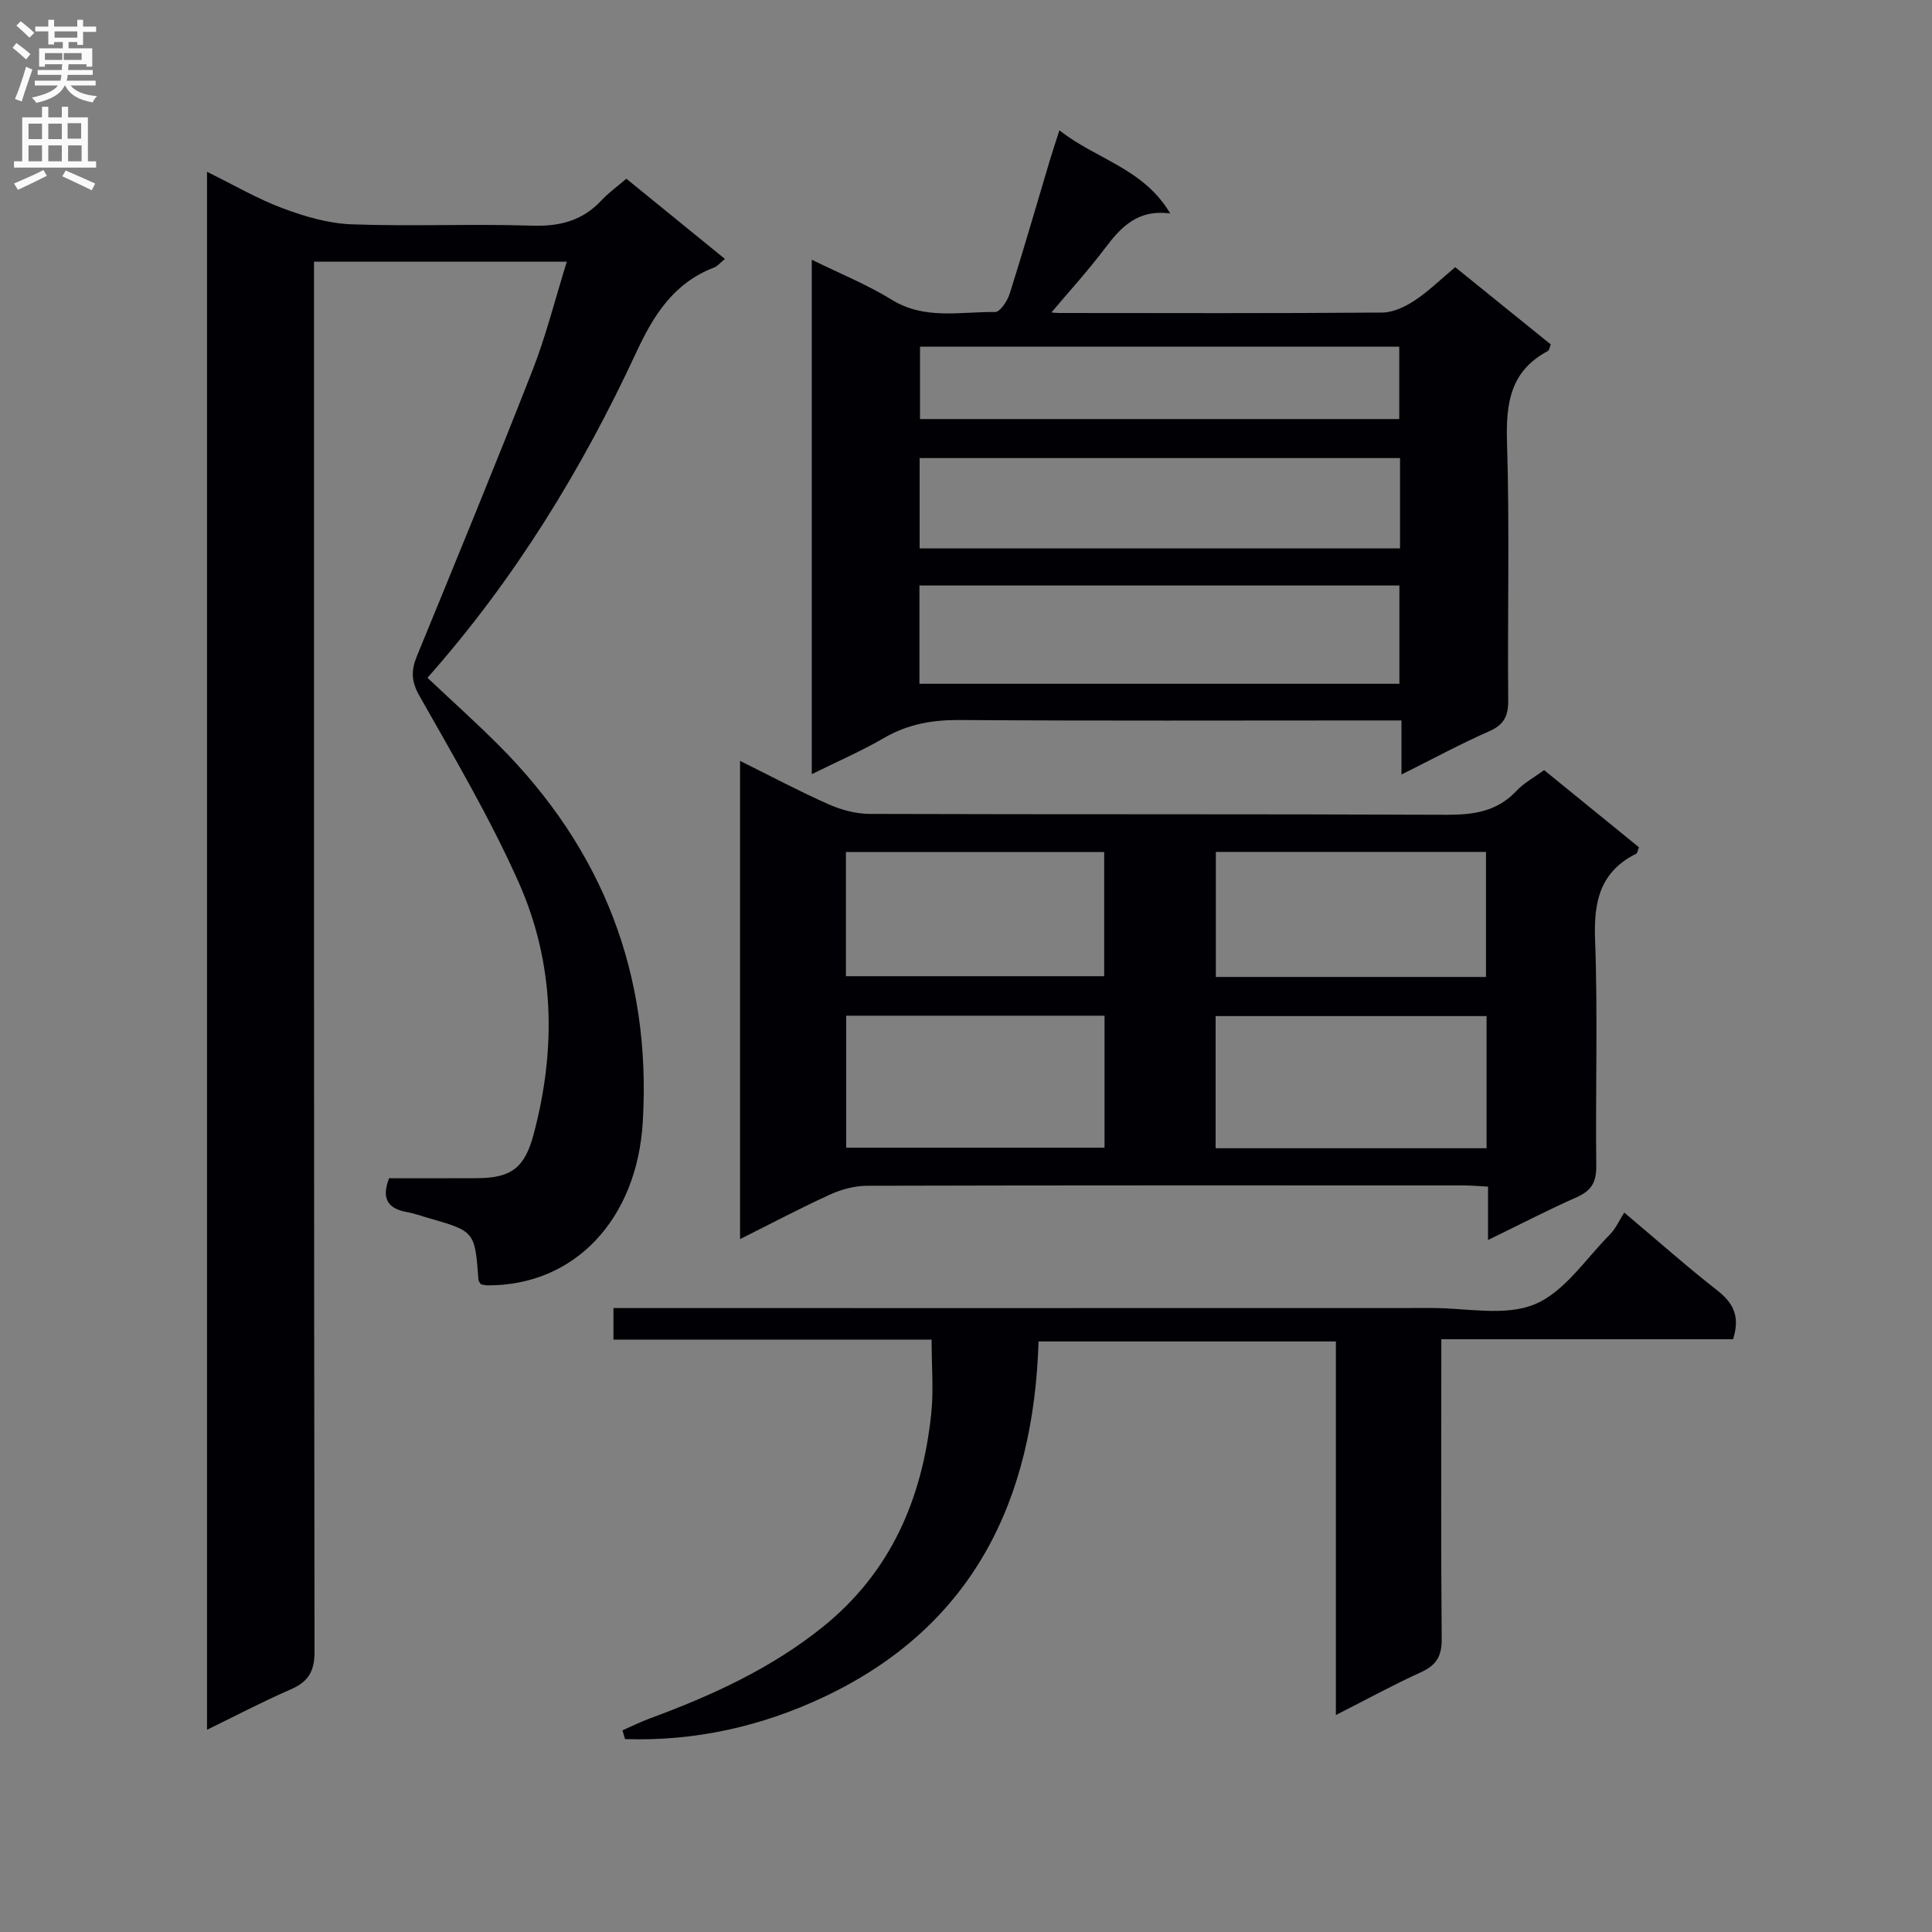
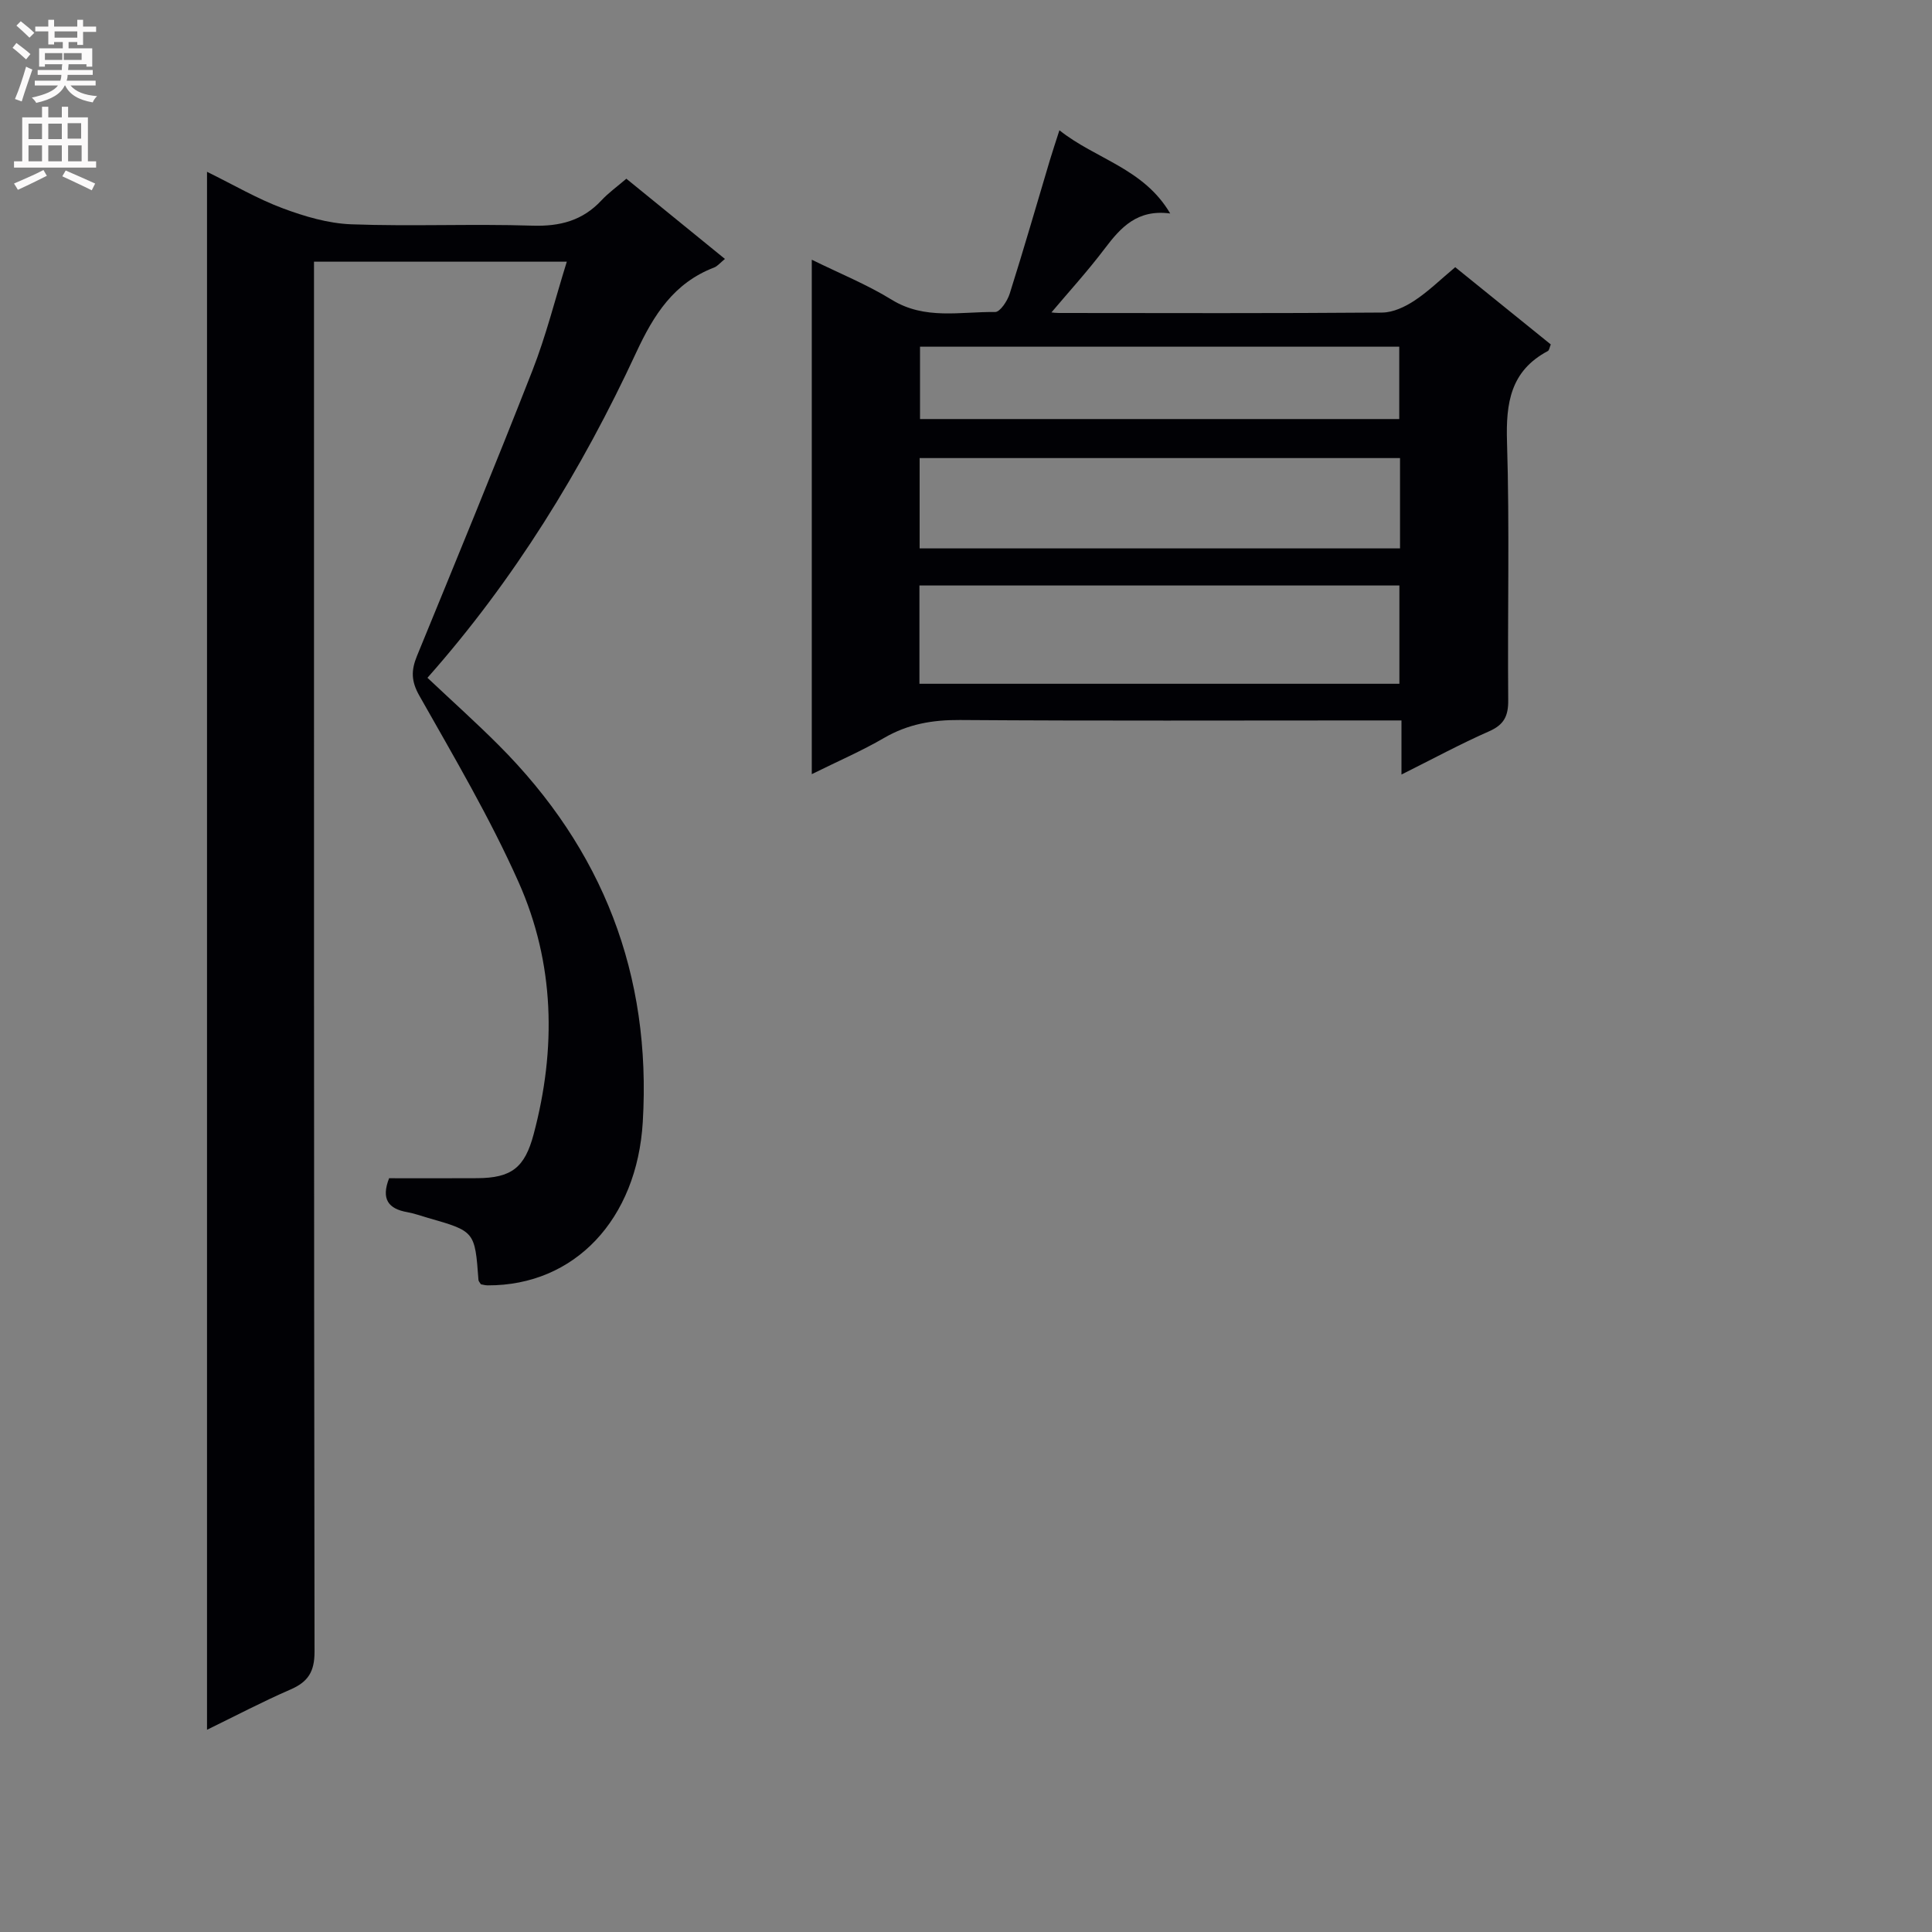
<svg xmlns="http://www.w3.org/2000/svg" enable-background="new 0 0 400 400" viewBox="0 0 400 400">
  <rect x="0" y="0" width="400" height="400" fill="#808080" stroke="none" />
  <g fill="#010105">
    <path d="m42.86 358.13c0-107.66 0-214.72 0-322.56 5.54 2.72 10.42 5.59 15.64 7.54 4.54 1.7 9.44 3.15 14.24 3.33 12.48.46 25-.12 37.48.28 5.71.18 10.38-1.03 14.3-5.23 1.46-1.57 3.24-2.84 5.16-4.49 6.79 5.53 13.46 10.95 20.41 16.61-1 .81-1.54 1.51-2.25 1.78-8.31 3.19-12.47 9.74-16.11 17.57-11.3 24.36-25.3 47.13-43.23 67.37 5.13 4.84 10.07 9.26 14.74 13.94 21.54 21.56 31.66 47.48 29.84 78.03-1.2 20.15-14.1 33.89-32.11 33.82-.48 0-.96-.14-1.4-.22-.2-.34-.49-.61-.51-.9-.74-10.07-.74-10.07-10.45-12.85-1.43-.41-2.85-.93-4.31-1.19-3.9-.69-5.43-2.7-3.74-7.02 5.96 0 12.1.03 18.23-.01 7.11-.04 9.85-2.17 11.69-9.08 4.73-17.74 4.36-35.43-3.1-52.18-5.92-13.3-13.38-25.94-20.56-38.64-1.72-3.03-1.7-5.26-.5-8.2 8.06-19.67 16.16-39.32 23.91-59.11 2.82-7.2 4.7-14.77 7.12-22.54-17.7 0-34.66 0-52.34 0v6.33c0 93.81-.03 187.62.11 281.44.01 4.17-1.34 6.27-4.99 7.85-5.74 2.49-11.28 5.41-17.27 8.33z" />
-     <path d="m319.69 159.44c6.69 5.44 13.21 10.75 19.64 15.98-.3.74-.34 1.21-.55 1.32-7.43 3.69-8.83 9.81-8.54 17.65.58 15.64.07 31.31.25 46.97.04 3.32-.95 5.13-3.99 6.48-6.04 2.68-11.91 5.72-18.42 8.89 0-3.96 0-7.23 0-11.05-1.92-.1-3.51-.25-5.1-.25-41.14-.01-82.29-.04-123.43.07-2.54.01-5.26.71-7.59 1.77-6.14 2.79-12.11 5.96-18.74 9.27 0-33.19 0-65.7 0-99.01 6.27 3.11 12.2 6.27 18.33 8.99 2.63 1.17 5.67 1.98 8.53 1.99 39.81.13 79.62.01 119.43.18 5.59.02 10.44-.67 14.45-4.94 1.55-1.66 3.67-2.79 5.73-4.31zm-11.91 50.93c-18.94 0-37.46 0-56.1 0v27.36h56.1c0-9.19 0-18.12 0-27.36zm-.12-8.1c0-8.88 0-17.43 0-25.89-18.85 0-37.36 0-55.93 0v25.89zm-132.46 35.35h53.48c0-9.29 0-18.2 0-27.33-17.93 0-35.6 0-53.48 0zm-.06-35.51h53.47c0-8.91 0-17.33 0-25.7-18.04 0-35.75 0-53.47 0z" />
    <path d="m168.07 160.28c0-35.71 0-70.68 0-106.51 5.78 2.85 11.43 5.13 16.54 8.28 6.87 4.24 14.23 2.45 21.42 2.55 1.02.01 2.55-2.3 3.02-3.8 2.9-9.17 5.56-18.41 8.31-27.62.56-1.86 1.18-3.71 1.98-6.21 7.57 6.02 17.43 7.86 22.94 17.23-6.82-.91-10.24 2.88-13.55 7.26-3.6 4.76-7.65 9.19-11.5 13.76-.49-.27-.97-.54-1.46-.81 1.15.14 2.3.39 3.45.39 22.33.02 44.65.09 66.98-.09 2.24-.02 4.71-1.19 6.65-2.47 2.89-1.9 5.4-4.38 8.44-6.92 6.63 5.35 13.17 10.65 19.78 15.99-.24.56-.3 1.2-.61 1.37-7.72 4.1-8.7 10.74-8.45 18.8.55 17.81.09 35.65.25 53.48.03 3.28-.86 5.09-3.96 6.45-5.91 2.6-11.61 5.69-18.14 8.95 0-3.94 0-7.28 0-11.2-2.38 0-4.17 0-5.95 0-28.49 0-56.98.11-85.47-.09-5.67-.04-10.76.84-15.7 3.71-4.58 2.67-9.47 4.78-14.97 7.5zm22.29-39.06v20.35h99.37c0-6.96 0-13.55 0-20.35-33.18 0-66.09 0-99.37 0zm99.5-26.38c-33.5 0-66.51 0-99.46 0v18.7h99.46c0-6.37 0-12.35 0-18.7zm-.16-8.08c0-5.12 0-9.99 0-14.98-33.31 0-66.31 0-99.22 0v14.98z" />
-     <path d="m192.88 277.35c-22.25 0-43.87 0-65.87 0 0-2.23 0-4.09 0-6.53h6.01c54.49 0 108.97.01 163.46-.01 7.16 0 15.1 1.77 21.24-.76s10.54-9.36 15.57-14.44c1.27-1.28 2.03-3.07 2.99-4.56 7.21 6.07 13.06 11.27 19.22 16.08 3.27 2.56 4.86 5.31 3.31 10.14-19.71 0-39.73 0-60.4 0v6.08c0 18.66-.09 37.32.08 55.98.03 3.51-1.08 5.42-4.26 6.87-5.71 2.6-11.22 5.61-17.65 8.88 0-26.27 0-51.65 0-77.35-20.69 0-40.77 0-61.56 0-1 32.76-13.47 58.96-44.38 73.58-13.02 6.16-26.86 9.23-41.23 8.75-.18-.6-.36-1.21-.54-1.81 1.85-.81 3.66-1.72 5.55-2.42 12.83-4.73 25.17-10.33 35.94-19 14.11-11.36 20.58-26.56 22.43-44.04.53-4.88.09-9.86.09-15.44z" />
  </g>
  <path d="m2.6 9.9.8-1c.9.7 1.9 1.4 2.9 2.3l-.9 1.1c-1.1-1-2-1.8-2.8-2.4zm.5 10.6c.9-2.1 1.6-4.3 2.3-6.7.4.2.8.4 1.3.6-.7 2.1-1.5 4.3-2.2 6.6zm.3-15.2.9-.9c1 .8 2 1.6 2.8 2.4l-1 1c-.9-.9-1.8-1.7-2.7-2.5zm12.6-1.2h1.2v1.4h2.7v1.1h-2.7v2.7h-1.2v-.6h-1.8v1.3h4.9v3.8h-1.2v-.5h-3.7c0 .4-.1.9-.1 1.2h5.1v1h-5.2c0 .5-.1.9-.2 1.2h6v1h-5.2c1.1 1.3 2.9 2 5.5 2.2-.4.4-.7.8-.9 1.3-2.9-.5-4.8-1.6-5.7-3.5h-.1c-.8 1.7-2.7 2.9-5.9 3.6-.2-.4-.6-.8-.9-1.1 2.8-.6 4.6-1.4 5.4-2.5h-4.8v-1h5.3c.1-.3.2-.7.2-1.2h-4.9v-1h5c0-.4 0-.8.1-1.2h-3.6v.5h-1.2v-3.8h4.9v-1.3h-1.8v.5h-1.2v-2.7h-2.7v-1h2.7v-1.4h1.2v1.4h4.8zm-6.7 8.3h3.6c0-.4 0-.9 0-1.4h-3.6zm1.9-4.6h4.8v-1.3h-4.7v1.3zm6.7 3.2h-4.7v1.4h3.7v-1.4z" fill="#fbfafa" />
  <path d="m8.7 22.1h1.3v2.2h2.8v-2.2h1.3v2.2h4.1v9.1h1.7v1.3h-17v-1.3h1.7v-9.1h4.1zm.3 13.1.7 1.2c-1.8.9-3.8 1.9-6 2.9-.2-.4-.5-.8-.8-1.3 2.3-1 4.4-1.9 6.1-2.8zm-3.1-6.4h2.8v-3.2h-2.8zm0 4.6h2.8v-3.3h-2.8zm4.1-4.6h2.8v-3.2h-2.8zm0 4.6h2.8v-3.3h-2.8zm3.6 1.9c2.1.9 4.1 1.8 6.1 2.7l-.7 1.4c-2.2-1.1-4.2-2-6.1-2.9zm3.2-9.8h-2.8v3.2h2.8v-3.1zm-2.7 7.9h2.8v-3.3h-2.8z" fill="#fbfafa" />
</svg>